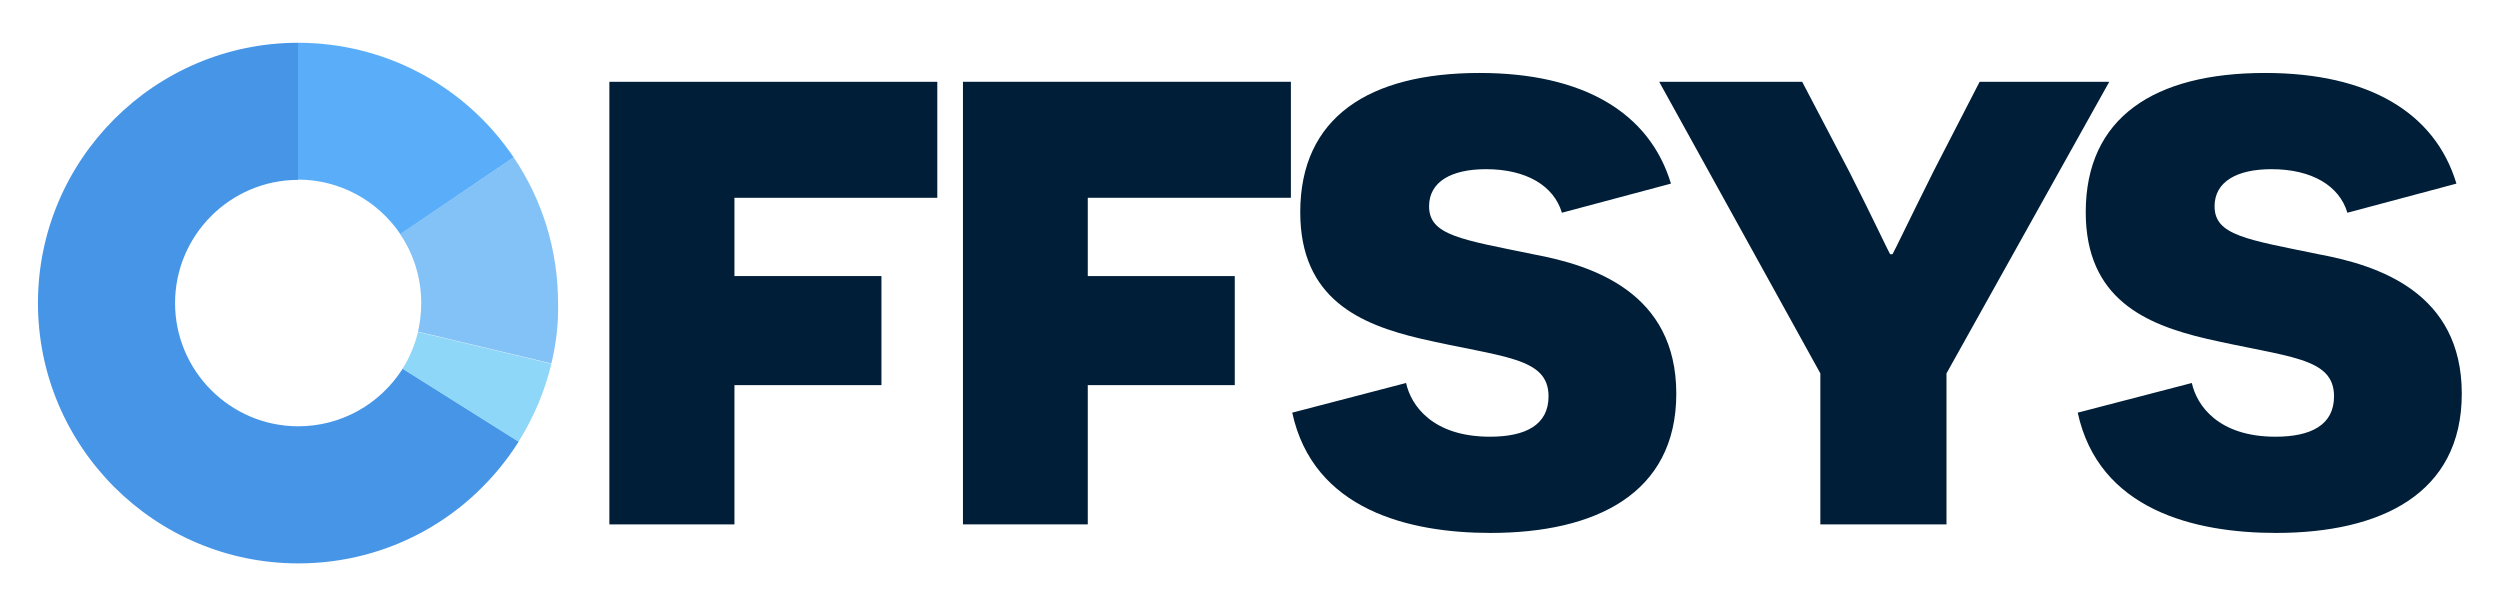
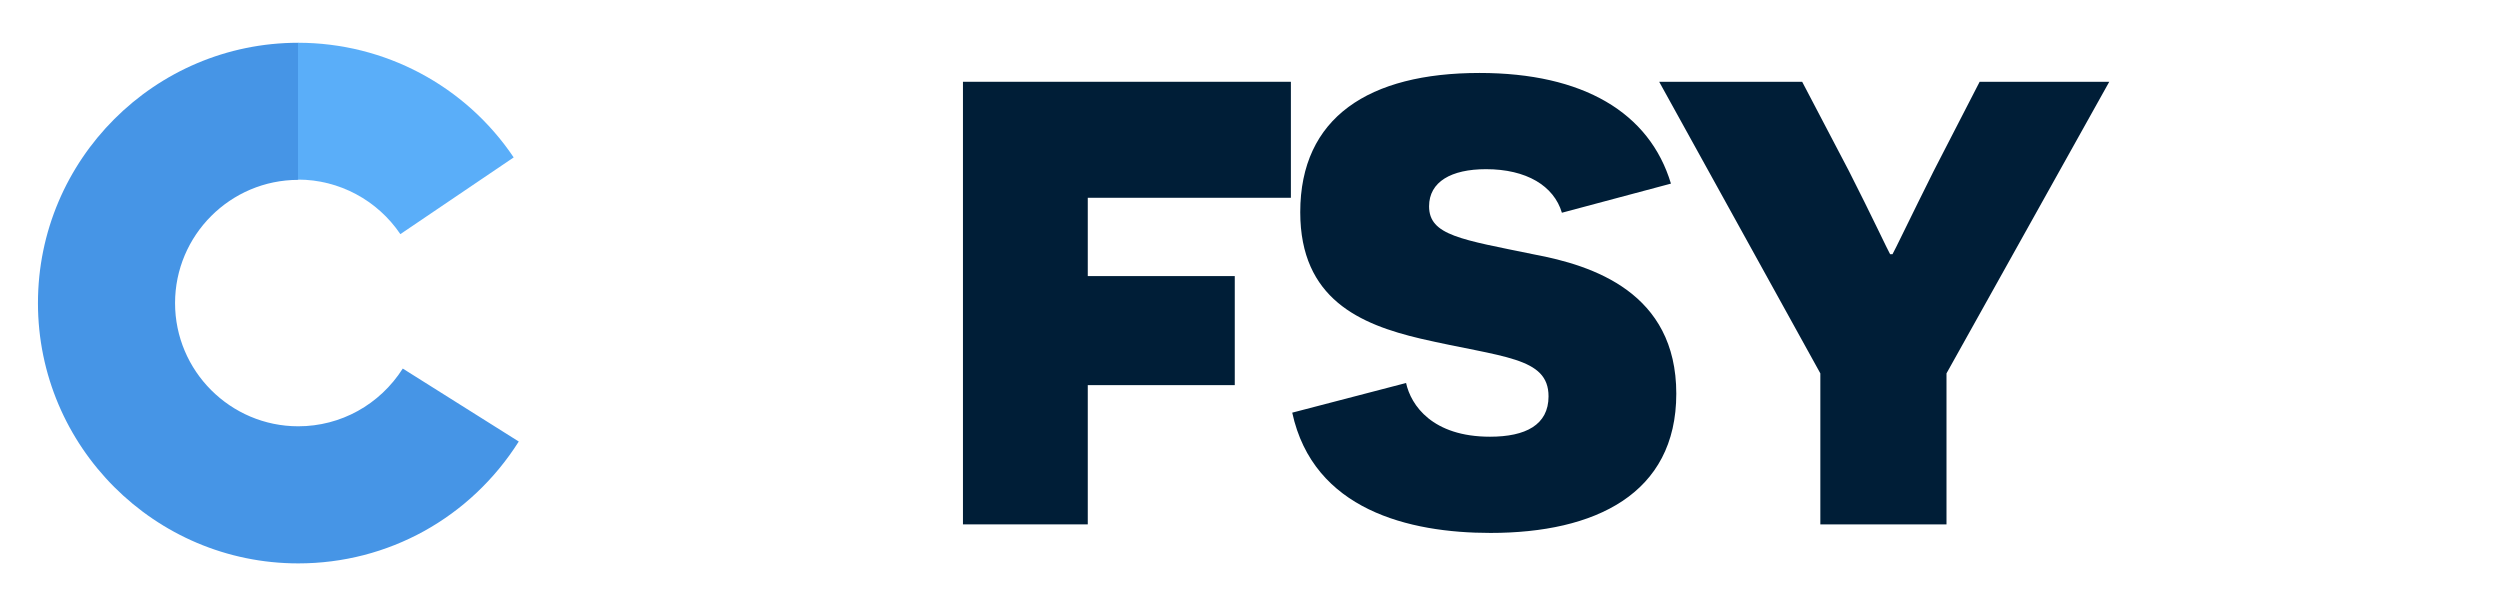
<svg xmlns="http://www.w3.org/2000/svg" version="1.1" x="0px" y="0px" viewBox="0 0 935.4 226.8" style="enable-background:new 0 0 935.4 226.8;" xml:space="preserve">
  <style type="text/css">
	.st0{fill:#001E37;}
	.st1{fill:#4695E6;}
	.st2{fill:#8FD7F8;}
	.st3{fill:#83C2F7;}
	.st4{fill:#5AAEF9;}
</style>
  <g id="Layer_1">
</g>
  <g id="Layer_2">
    <g>
      <g>
-         <path class="st0" d="M274.8,74v29.3h55v40.8h-55v52.1H228V30.6h122.7V74H274.8z" />
        <path class="st0" d="M407,74v29.3h55v40.8h-55v52.1h-46.7V30.6H483V74H407z" />
        <path class="st0" d="M526.1,143.3c1.8,8.3,9.8,20.1,31.4,20.1c13.3,0,21.9-4.4,21.9-15.1c0-14.8-17.2-14.5-47.9-21.6     c-22.5-5.3-45-14.8-45-47.3c0-35.5,25.7-52.1,67.1-52.1c38.7,0,63.6,14.8,71.6,41.4l-40.8,10.9c-3-10.1-13.3-16.3-28.4-16.3     c-13,0-21.3,4.7-21.3,13.9c0,10.9,12.1,12.4,39.3,18c21.9,4.1,53.2,14.2,53.2,52.1c0,37.6-30.5,52.1-69.5,52.1     c-30.5,0-66.3-8.6-74.2-45L526.1,143.3z" />
        <path class="st0" d="M681.1,196.2v-56.5L620.8,30.6h53.5L691.8,64c8.3,16.3,15.1,30.8,15.4,31.1h0.9c0.3-0.3,7.1-14.5,15.4-31.1     l17.2-33.4h48.5l-60.9,109.1v56.5H681.1z" />
-         <path class="st0" d="M820.1,143.3c1.8,8.3,9.8,20.1,31.3,20.1c13.3,0,21.9-4.4,21.9-15.1c0-14.8-17.2-14.5-47.9-21.6     c-22.5-5.3-45-14.8-45-47.3c0-35.5,25.7-52.1,67.1-52.1c38.7,0,63.6,14.8,71.6,41.4l-40.8,10.9c-3-10.1-13.3-16.3-28.4-16.3     c-13,0-21.3,4.7-21.3,13.9c0,10.9,12.1,12.4,39.3,18c21.9,4.1,53.2,14.2,53.2,52.1c0,37.6-30.5,52.1-69.5,52.1     c-30.5,0-66.3-8.6-74.2-45L820.1,143.3z" />
      </g>
      <g>
        <path class="st1" d="M111.6,210.8c-53.7,0-97.4-43.7-97.4-97.4c0-53.7,43.7-97.4,97.4-97.4v51.3c-25.4,0-46.1,20.7-46.1,46.1     s20.7,46.1,46.1,46.1c15.9,0,30.5-8.1,39.1-21.6l43.4,27.3C176,193.8,145.2,210.8,111.6,210.8z" />
      </g>
      <g>
-         <path class="st2" d="M194,165.3l-43.4-27.3c2.7-4.3,4.6-8.9,5.8-13.8l49.9,11.9C203.9,146.3,199.7,156.2,194,165.3z" />
-       </g>
+         </g>
      <g>
-         <path class="st3" d="M206.3,136l-49.9-11.9c0.8-3.5,1.2-7.1,1.2-10.7c0-9.2-2.7-18.2-7.9-25.8l42.5-28.7     c10.9,16.1,16.6,35,16.6,54.5C209,121,208.1,128.6,206.3,136z" />
-       </g>
+         </g>
      <g>
        <path class="st4" d="M149.8,87.6c-8.6-12.7-22.9-20.4-38.3-20.4V16c32.4,0,62.6,16,80.7,42.9L149.8,87.6z" />
      </g>
    </g>
  </g>
</svg>